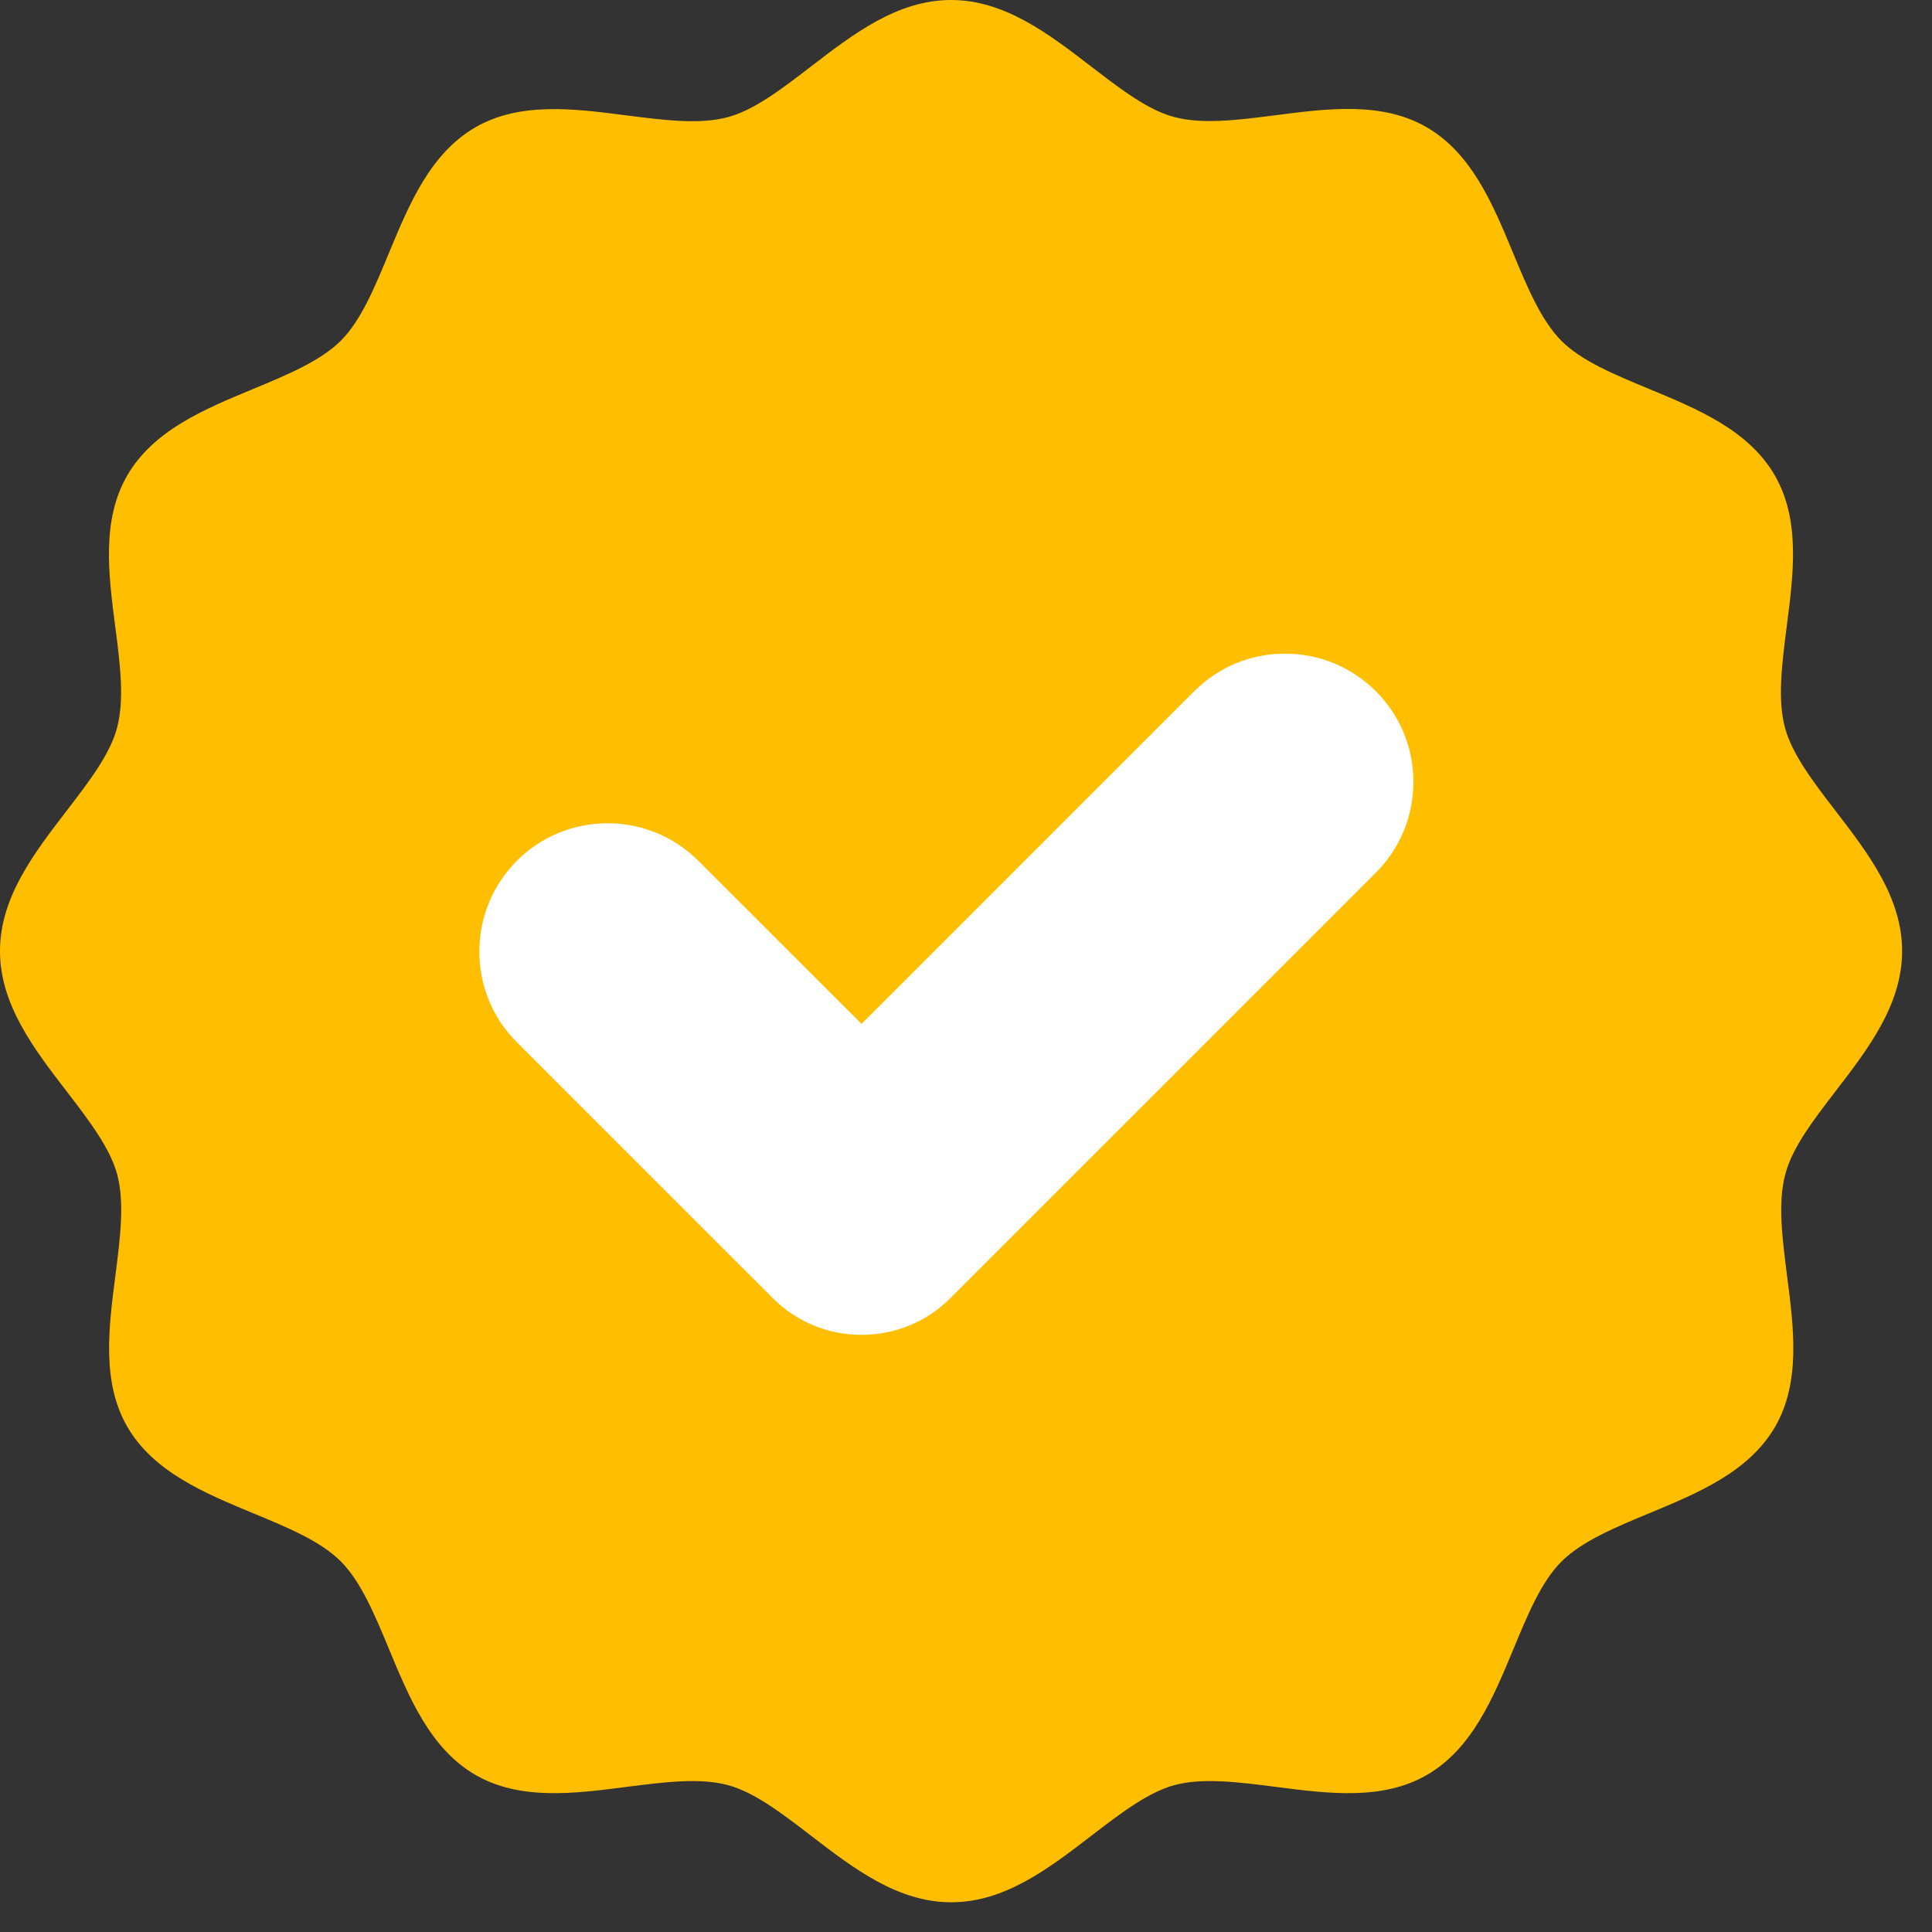
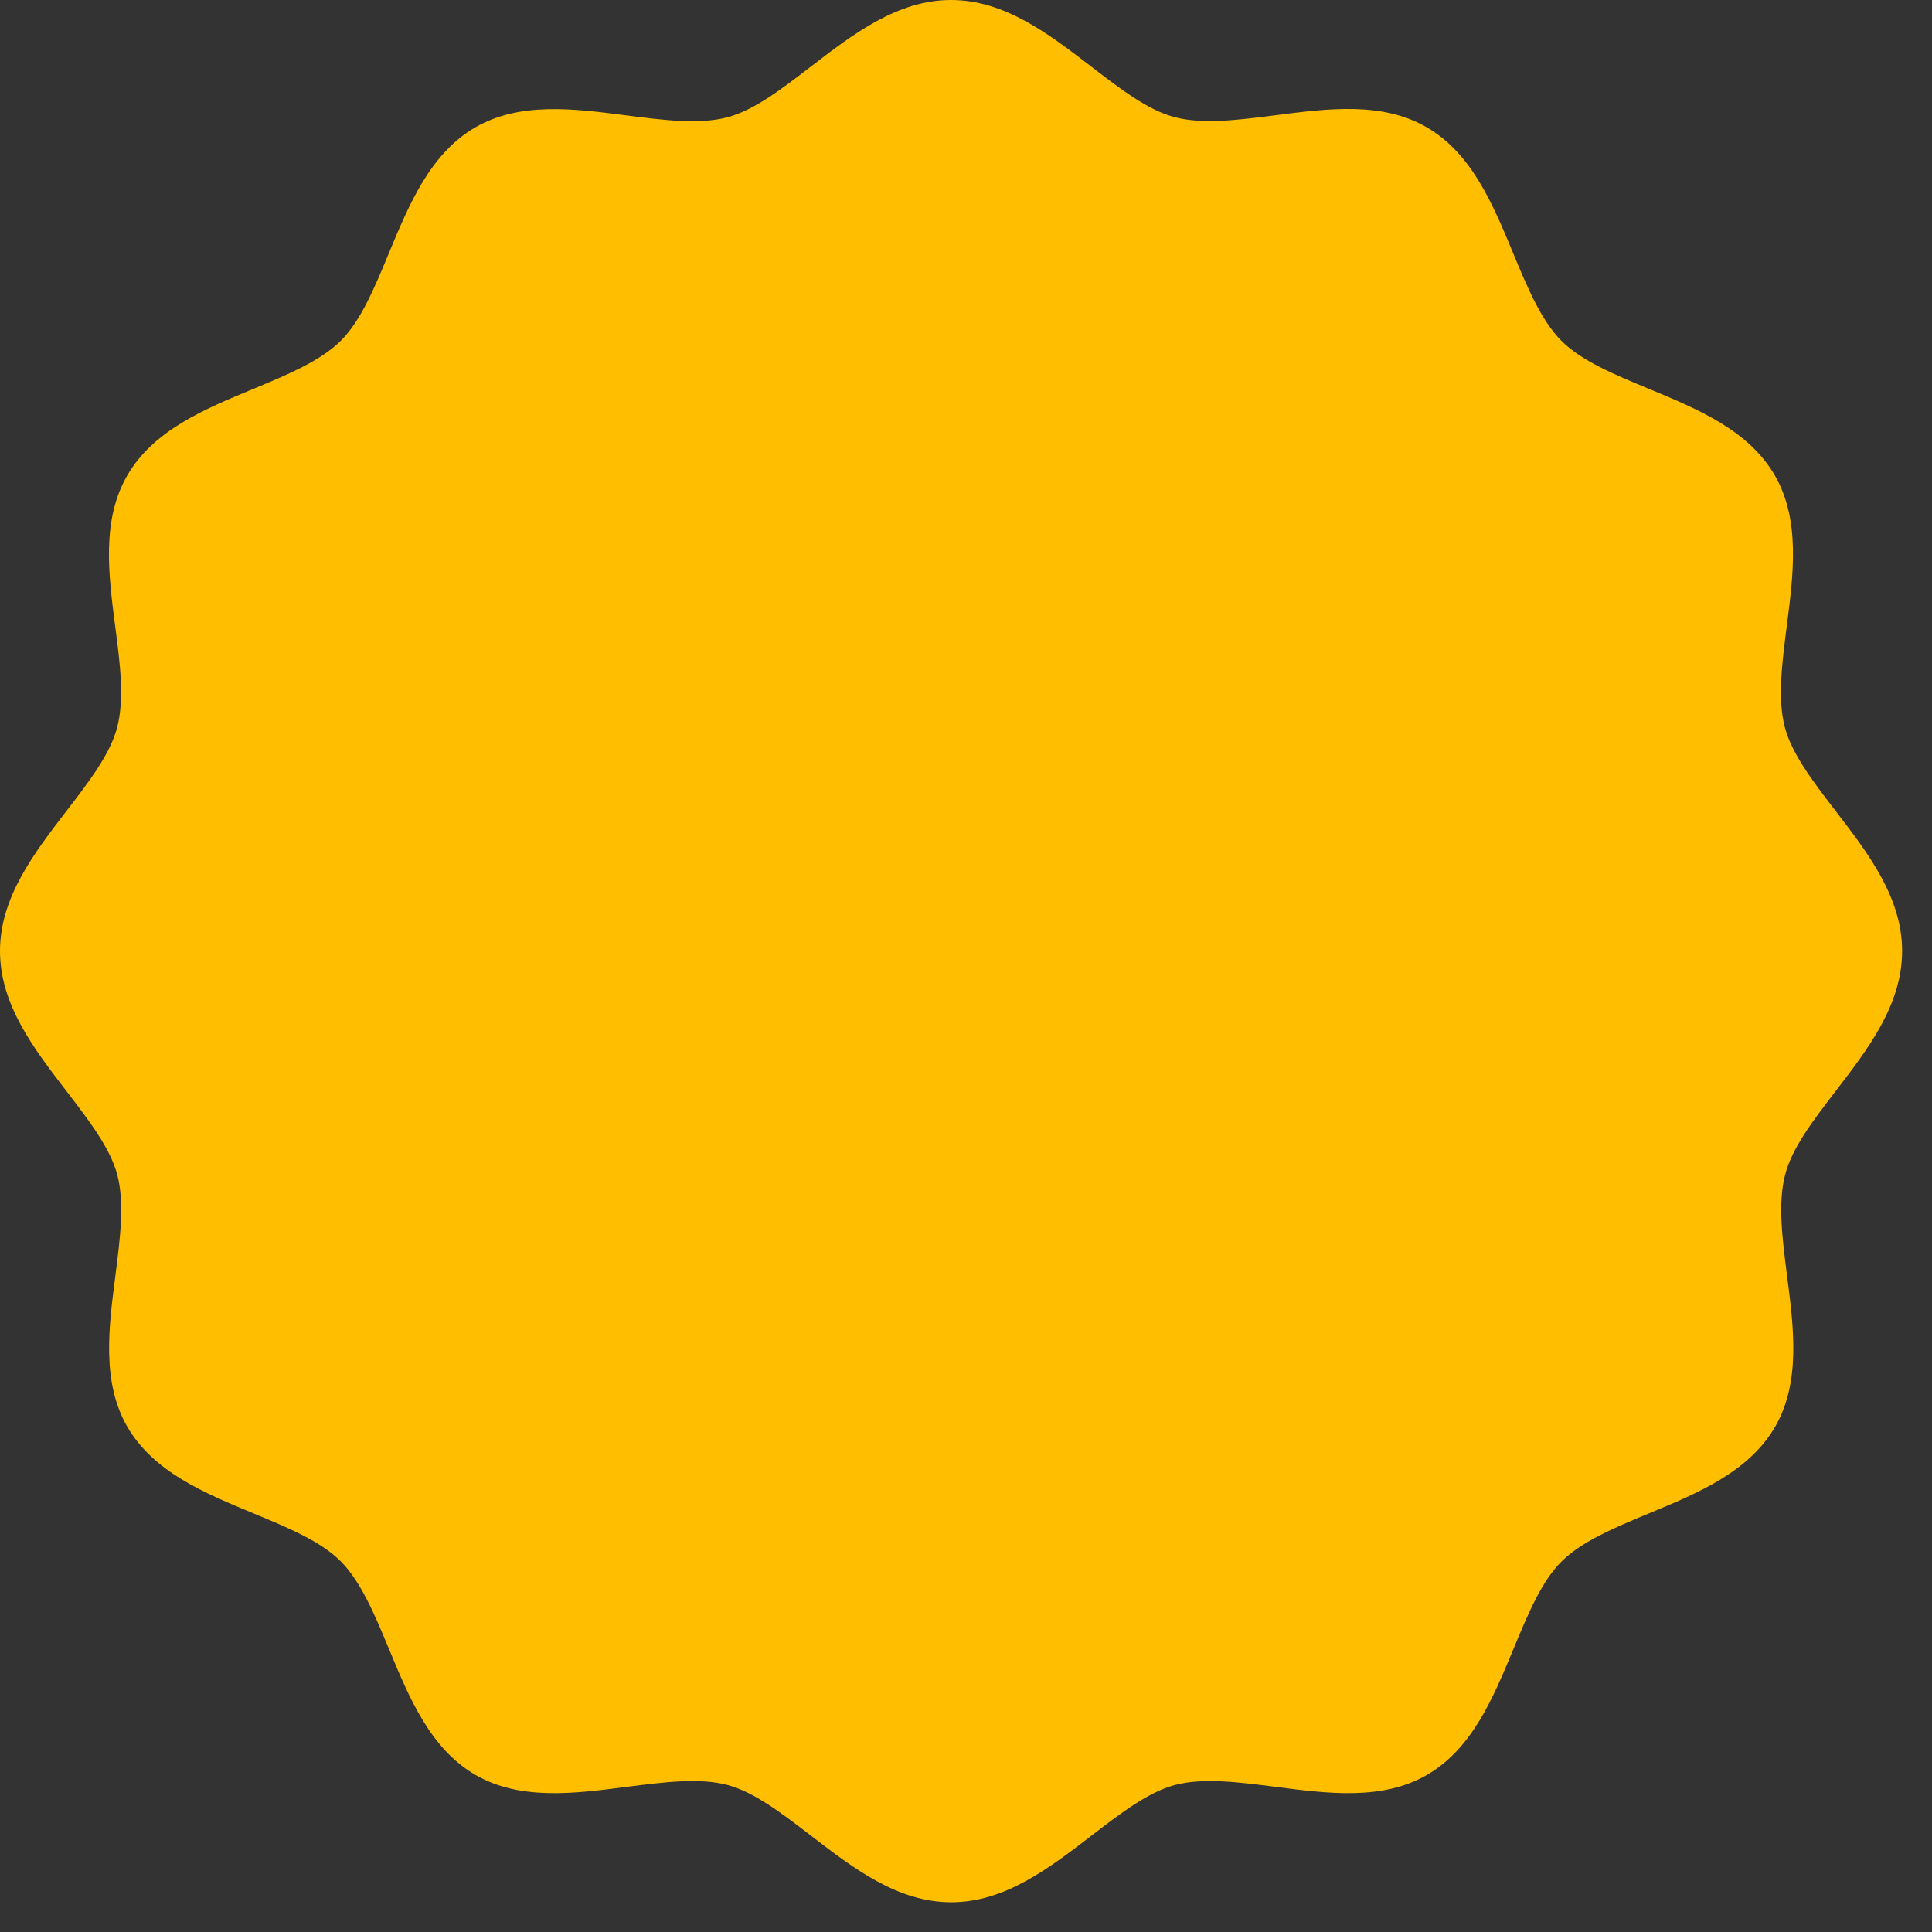
<svg xmlns="http://www.w3.org/2000/svg" width="49" height="49" viewBox="0 0 49 49" fill="none">
  <rect x="0" y="0" width="49" height="49" fill="#333333" stroke="none" />
  <path d="M46.551 27.68C47.383 26.598 48.242 25.48 48.242 24.121C48.242 22.762 47.383 21.645 46.551 20.562C45.984 19.824 45.449 19.125 45.27 18.453C45.078 17.734 45.195 16.836 45.316 15.883C45.488 14.555 45.664 13.184 45.012 12.055C44.348 10.91 43.059 10.375 41.812 9.859C40.938 9.496 40.105 9.152 39.598 8.641C39.09 8.129 38.742 7.301 38.379 6.426C37.863 5.18 37.328 3.891 36.184 3.227C35.055 2.574 33.684 2.75 32.355 2.922C31.402 3.043 30.504 3.16 29.785 2.969C29.113 2.793 28.418 2.258 27.68 1.691C26.598 0.859 25.48 0 24.121 0C22.762 0 21.645 0.859 20.562 1.691C19.824 2.258 19.129 2.793 18.453 2.973C17.734 3.164 16.836 3.047 15.883 2.926C14.555 2.754 13.184 2.578 12.055 3.23C10.91 3.895 10.375 5.184 9.859 6.43C9.496 7.305 9.152 8.137 8.641 8.645C8.129 9.152 7.301 9.5 6.426 9.863C5.18 10.379 3.891 10.914 3.227 12.059C2.574 13.188 2.75 14.559 2.922 15.887C3.047 16.84 3.16 17.738 2.969 18.457C2.793 19.129 2.258 19.824 1.691 20.562C0.859 21.645 0 22.762 0 24.121C0 25.48 0.859 26.598 1.691 27.68C2.258 28.418 2.793 29.117 2.973 29.789C3.164 30.508 3.047 31.406 2.926 32.359C2.754 33.688 2.578 35.059 3.23 36.188C3.895 37.332 5.184 37.867 6.43 38.383C7.305 38.746 8.137 39.09 8.645 39.602C9.152 40.113 9.5 40.941 9.863 41.816C10.379 43.062 10.914 44.352 12.059 45.016C13.188 45.668 14.559 45.492 15.887 45.32C16.84 45.199 17.738 45.082 18.457 45.273C19.129 45.453 19.828 45.988 20.566 46.555C21.648 47.387 22.766 48.246 24.125 48.246C25.484 48.246 26.602 47.387 27.684 46.555C28.422 45.988 29.121 45.453 29.793 45.273C30.512 45.082 31.41 45.199 32.363 45.32C33.691 45.492 35.062 45.668 36.191 45.016C37.336 44.352 37.871 43.062 38.387 41.816C38.75 40.941 39.094 40.109 39.605 39.602C40.117 39.094 40.945 38.746 41.82 38.383C43.066 37.867 44.355 37.332 45.02 36.188C45.672 35.059 45.496 33.688 45.324 32.359C45.203 31.406 45.086 30.508 45.277 29.789C45.449 29.117 45.984 28.418 46.551 27.68Z" fill="#FFBF00" />
-   <path d="M32.59 16.578C31.719 16.578 30.902 16.918 30.289 17.531L21.852 25.969L17.711 21.832C16.441 20.562 14.375 20.562 13.109 21.832C11.84 23.102 11.84 25.168 13.109 26.434L19.598 32.922C20.199 33.523 21 33.855 21.852 33.855C22.703 33.855 23.504 33.523 24.105 32.922L34.895 22.133C35.508 21.52 35.848 20.699 35.848 19.832C35.848 18.965 35.508 18.145 34.895 17.531C34.277 16.918 33.461 16.578 32.59 16.578Z" fill="white" />
</svg>